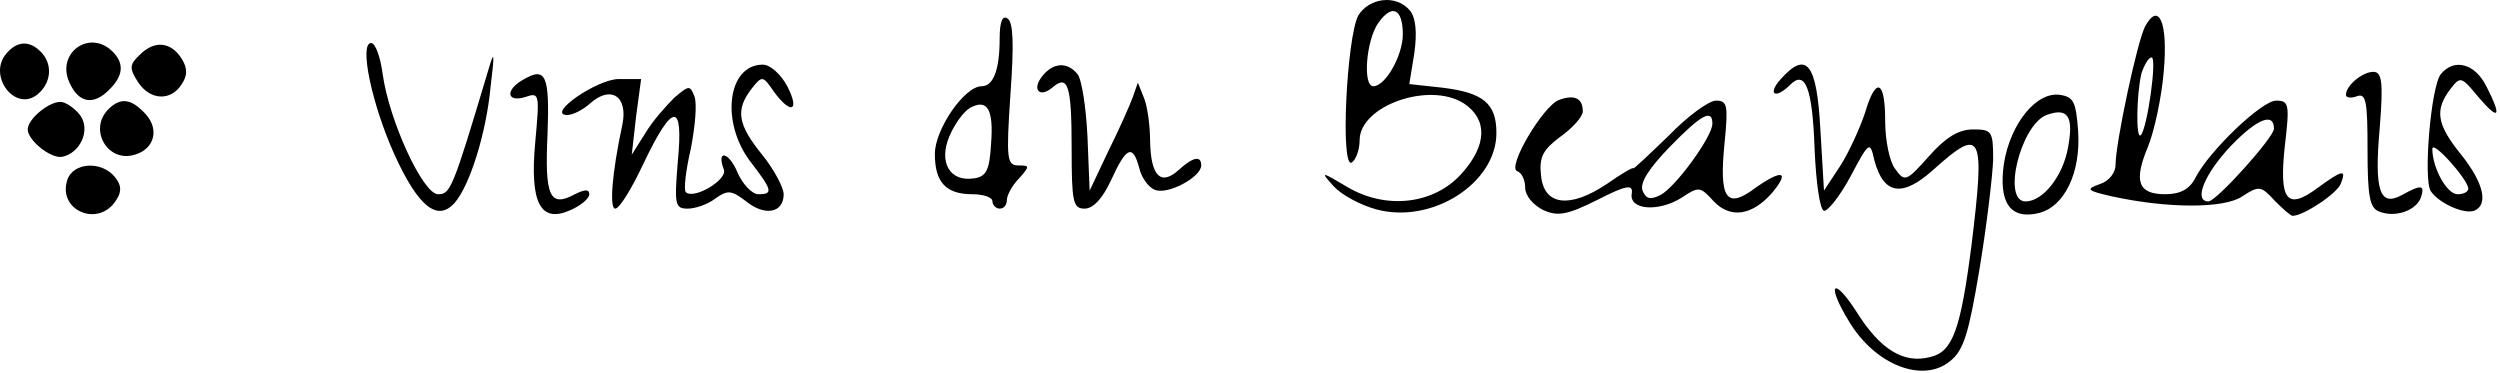
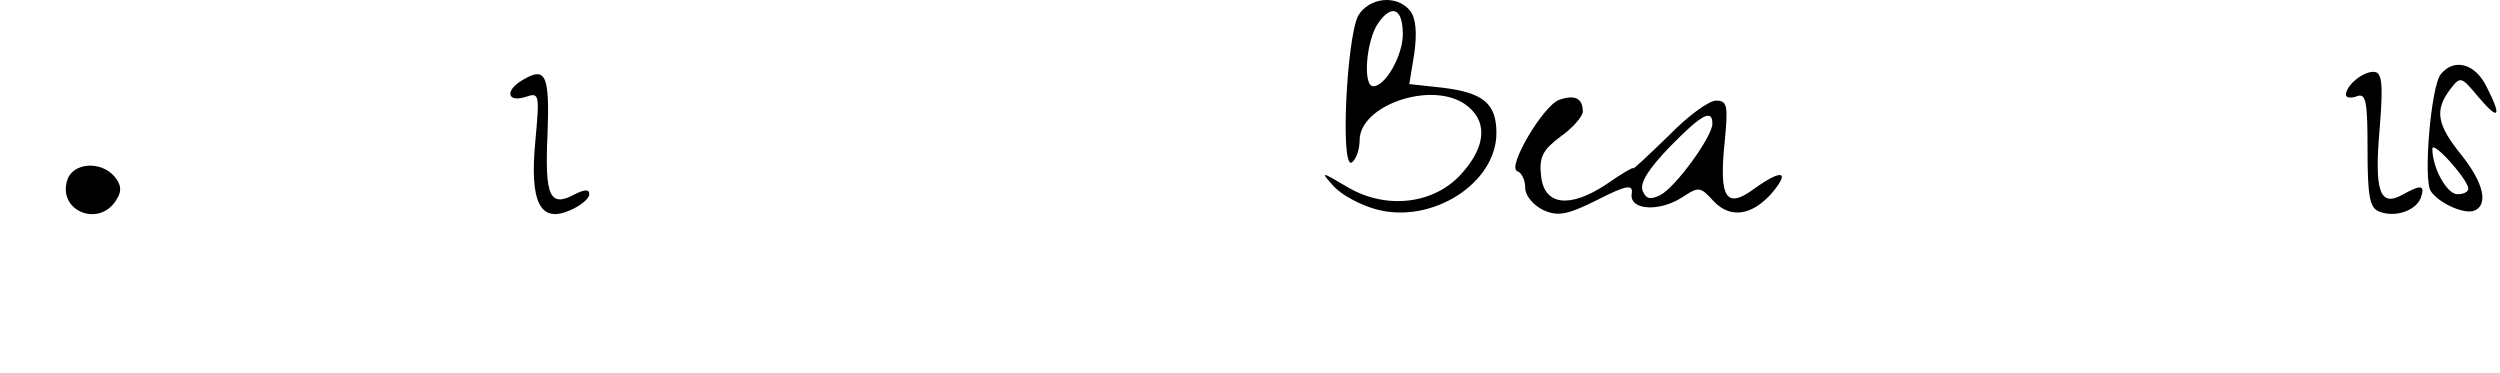
<svg xmlns="http://www.w3.org/2000/svg" width="463" height="69" fill="none" viewBox="0 0 463 69">
-   <path fill="#000000" d="M329.802 14.637c4.8-5.333 6.666-2.933 7.333 9.334l.667 11.333 3.066-4.667c1.6-2.534 3.6-6.934 4.533-9.734 2-6.8 3.734-6.132 3.734 1.467 0 3.6.8 7.6 1.867 8.934 1.733 2.4 2 2.4 6.267-2.4 3.066-3.467 5.466-4.933 8.132-4.933 3.467 0 3.734.266 3.734 5.6-.134 3.2-1.2 12.266-2.533 20.266-2 12-2.934 15.066-5.467 17.066-5.067 4.134-13.867.667-18.667-7.333-4.267-6.933-3.066-8.666 1.334-1.866 4.4 7.066 8.8 9.733 13.733 8.4 4.133-.934 5.6-5.2 7.6-20.8 2.533-20.667 1.866-21.867-6.934-14-5.866 5.333-9.333 4.8-11.066-1.6-.8-3.6-.933-3.6-4.4 2.933-1.999 3.733-4.266 6.533-4.933 6.4-.8-.267-1.467-5.333-1.734-11.333-.4-11.467-1.733-14.8-4.533-12s-4.267 1.733-1.733-1.067" />
-   <path fill="#000000" fill-rule="evenodd" d="M397.269 4.903c2.533-4.666 4.266-.8 3.466 8.267-.4 4.8-1.733 11.066-2.933 14-2.667 6.4-1.867 8.8 3.2 8.8 2.8 0 4.533-.933 5.6-3.067 2.533-4.933 12.267-14.266 14.933-14.266 2.4 0 2.533.667 1.6 8.533-1.067 10 .4 11.867 6.134 7.6 4.533-3.333 5.333-3.466 4.266-.8-.667 1.867-6.934 6-8.933 6-.4 0-1.867-1.333-3.333-2.8-2.534-2.8-2.934-2.8-6-.8-3.334 2.267-13.734 2.267-24.134 0-4.667-1.066-4.933-1.333-2.267-2.267 1.733-.533 2.934-2.133 2.934-3.6 0-4 4-22.8 5.467-25.6m23.866 18.934c0-3.067-3.067-1.867-7.866 3.066-5.067 5.334-7.067 10.4-4.267 10.4 1.468-.001 12.133-11.866 12.133-13.466m-22.667-13.2c-.534 0-1.333 1.334-1.866 2.933-.934 3.867-1.067 12.398-.134 11.467 1.2-1.2 3.066-14.4 2-14.4M371.135 30.237c1.2-7.333 6-13.333 10.4-12.667 2.533.4 2.933 1.334 3.333 6.667.533 7.734-2.533 14-7.2 15.2-5.333 1.334-7.6-1.867-6.533-9.2m11.867-2.933c1.067-5.733 0-7.467-4-6-4.8 1.866-8.267 16-3.867 16 3.2 0 6.934-4.667 7.867-10" clip-rule="evenodd" />
  <path fill="#000000" d="M12.468 33.304c1.066-3.2 6.267-3.6 8.8-.534 1.2 1.467 1.334 2.667.267 4.267-3.2 5.2-10.934 2-9.067-3.733M96.868 14.77c4.267-2.533 4.933-.8 4.533 10.133-.533 11.467.401 13.6 5.067 11.068 1.866-.934 2.667-.934 2.667 0-.001.8-1.601 2.132-3.467 2.932-5.6 2.534-7.6-1.333-6.533-12.666.8-8.8.8-9.2-1.866-8.266-3.467 1.066-3.734-1.334-.4-3.2M439.535 13.304c1.6 0 1.867 1.867 1.2 10.266-1.066 11.867 0 14.8 4.133 12.533 3.6-2 4.267-1.866 3.467.534-.933 2.4-4.8 3.733-7.733 2.533-1.734-.667-2.134-2.8-2.134-11.466 0-8.933-.267-10.534-2-9.867-1.067.4-2 .267-2-.267 0-1.733 3.067-4.266 5.067-4.266" />
  <path fill="#000000" fill-rule="evenodd" d="M288.735 18.504c2.933-1.067 4.4-.267 4.4 2.133 0 .933-1.866 3.067-4.133 4.667-3.2 2.4-4.001 3.733-3.601 7.2.534 5.6 5.334 6.133 12.134 1.6 2.665-1.866 4.93-3.199 4.933-2.934 0 .267 2.934-2.533 6.534-6 3.467-3.6 7.466-6.533 8.8-6.533 2.133 0 2.266.933 1.599 7.733-1.066 10.4.267 12.534 5.734 8.4 4.933-3.466 6.4-3.066 3.066.934-3.733 4.266-7.733 4.8-10.8 1.6-2.533-2.8-2.8-2.8-6-.667-4.266 2.666-9.733 2.267-9.2-.8.267-1.733-.933-1.6-6.399 1.2-5.6 2.8-7.334 3.066-10 1.866-1.867-.933-3.334-2.666-3.334-4.132 0-1.467-.666-2.8-1.466-3.067-2-.667 4.8-12.133 7.733-13.2m28.4 4.4c0-2.8-2-1.733-7.866 4.266-3.867 4-5.601 6.667-5.068 8.134.667 1.6 1.467 1.733 3.334.8 2.8-1.468 9.6-10.8 9.6-13.2M251.535 2.903c2-3.333 7.067-3.999 9.6-.932 1.066 1.333 1.333 4 .8 7.866l-.933 5.733 6.133.667c7.6.934 10 2.933 10 8.4 0 9.333-12 16.934-22.267 14.133-2.933-.8-6.399-2.666-7.866-4.266-2.533-2.8-2.4-2.8 2.533.133 7.2 4.266 16.134 3.2 21.2-2.534 4.667-5.2 4.8-10 .4-12.933-6.4-4.133-19.333.4-19.333 6.8 0 1.734-.667 3.6-1.467 4.134-2.133 1.2-.933-23.067 1.2-27.2m8.267 3.467c0-4.8-2-5.733-4.533-2.133-2.267 3.2-2.934 11.734-.934 11.734 2.267 0 5.467-5.734 5.467-9.6M452.068 13.704c2.4-2.933 6.266-2 8.4 2.267 2.933 5.733 2.4 6.533-1.466 2-3.2-3.867-3.334-3.867-5.2-1.467-2.934 3.866-2.533 6.533 2 12.133 4.266 5.333 5.066 9.334 2.399 10.4-2 .666-6.533-1.466-8-3.6-1.466-2 .001-19.599 1.867-21.733m5.067 21.2c-.134-1.735-6.667-9.067-6.667-7.334 0 3.467 2.667 8.4 4.667 8.4 1.066 0 2-.4 2-1.067" clip-rule="evenodd" />
-   <path fill="#000000" d="M68.735 7.97c.8.002 1.733 2.668 2.133 5.734 1.2 8.667 7.467 22.266 10.267 22.267 2.266 0 2.667-.8 9.2-22.667 1.2-4.134 1.333-3.867.533 2.667-.8 8.666-3.867 18.4-6.667 21.6-3.2 3.599-6.8.666-11.199-9.067-4.133-9.2-6.533-20.533-4.267-20.533M141.269 11.97c1.333.001 3.333 1.734 4.533 4 2.399 4.667.666 5.333-2.533.933-2-2.933-2.134-2.932-4.134-.4-2.933 3.867-2.533 6.534 2 12.134 2.266 2.8 4 6.134 4 7.334 0 3.466-3.467 4.133-6.934 1.333-2.8-2.133-3.467-2.133-5.733-.534-1.334 1.067-3.733 1.867-5.067 1.867-2.399 0-2.532-.667-1.866-8.8 1.067-11.067-.934-10.933-6.4.533-2.134 4.534-4.4 8.267-5.2 8.267-1.067-.002-.666-6.267 1.334-15.6 1.066-5.2-2.134-7.333-6-3.867-1.334 1.2-3.2 2.133-4.267 2.134-3.867-.134 5.6-6.667 9.6-6.667h4.133l-.933 6.933-.8 7.067 2.533-4c1.334-2.267 3.867-5.067 5.333-6.533 2.667-2.267 2.934-2.4 3.734-.267.533 1.333.133 5.6-.667 9.733-.934 4-1.333 7.6-.933 8 1.467 1.466 7.732-2.266 7.066-4.132-1.466-3.867.934-3.334 2.534.533.933 2.133 2.666 4 3.866 4 2.8 0 2.534-.8-1.466-6-5.6-7.334-4.267-18 2.267-18" />
-   <path fill="#000000" fill-rule="evenodd" d="M185.135 7.17c0-3.2.533-4.4 1.467-3.732 1.066.667 1.199 4.8.533 14-.8 12-.667 13.199 1.467 13.199 2.133 0 2.133.134.133 2.4-1.333 1.334-2.267 3.2-2.267 4 0 .933-.533 1.6-1.333 1.6-.667 0-1.333-.667-1.333-1.333 0-.8-1.734-1.333-3.734-1.333-4.933 0-6.933-2.267-6.933-7.467 0-4.533 5.467-12.533 8.667-12.533 2.133 0 3.333-2.935 3.333-8.801m-1.6 19.6c.533-6.533-.667-8.533-3.867-6.8-1.2.668-2.933 3.067-3.866 5.334-2 4.8.133 8.4 4.533 7.733 2.267-.267 2.933-1.467 3.2-6.267" clip-rule="evenodd" />
-   <path fill="#000000" d="M193.135 13.97c2-2.4 4.533-2.533 6.4-.266.8.934 1.6 6.134 1.866 11.6l.401 10 3.467-7.333c1.999-4 3.999-8.533 4.533-10l.933-2.667 1.067 2.667c.666 1.467 1.2 5.2 1.2 8.266.133 6.4 2 8.267 5.333 5.2 2.666-2.4 4.133-2.667 4.133-.8 0 2.133-6.133 5.466-8.533 4.533-1.2-.4-2.533-2.267-2.933-4-1.2-4.533-2.4-4-5.2 2.134-1.6 3.466-3.334 5.333-4.934 5.333-2.133 0-2.4-1.2-2.4-11.067 0-11.866-.667-13.866-3.6-11.333-2.4 2-3.866.267-1.733-2.266M5.135 23.97c0-2 4.267-5.467 6.4-5.067 1.067.267 2.667 1.467 3.467 2.667 1.733 2.8-.267 6.8-3.467 7.467-2.133.4-6.4-3.066-6.4-5.066M20.068 20.237c2.267-2.266 4.267-2 6.934.933 2.533 2.8 1.6 6.4-2 7.467-5.067 1.6-8.667-4.666-4.934-8.4M12.868 15.304c-2.533-5.467 3.734-10 8-5.734 2.134 2.134 2 4.4-.533 6.934-2.933 3.066-5.734 2.666-7.467-1.2M1.135 9.97c2-2.4 4.267-2.533 6.4-.4 2.267 2.267 2 5.734-.533 7.868-4.133 3.466-9.333-3.334-5.867-7.467M25.935 10.104c2.666-2.667 5.733-2.4 7.733.8 1.067 1.733 1.067 3.066 0 4.666-2 3.2-5.866 3.067-8.133-.4-1.6-2.533-1.6-3.2.4-5.066" />
</svg>